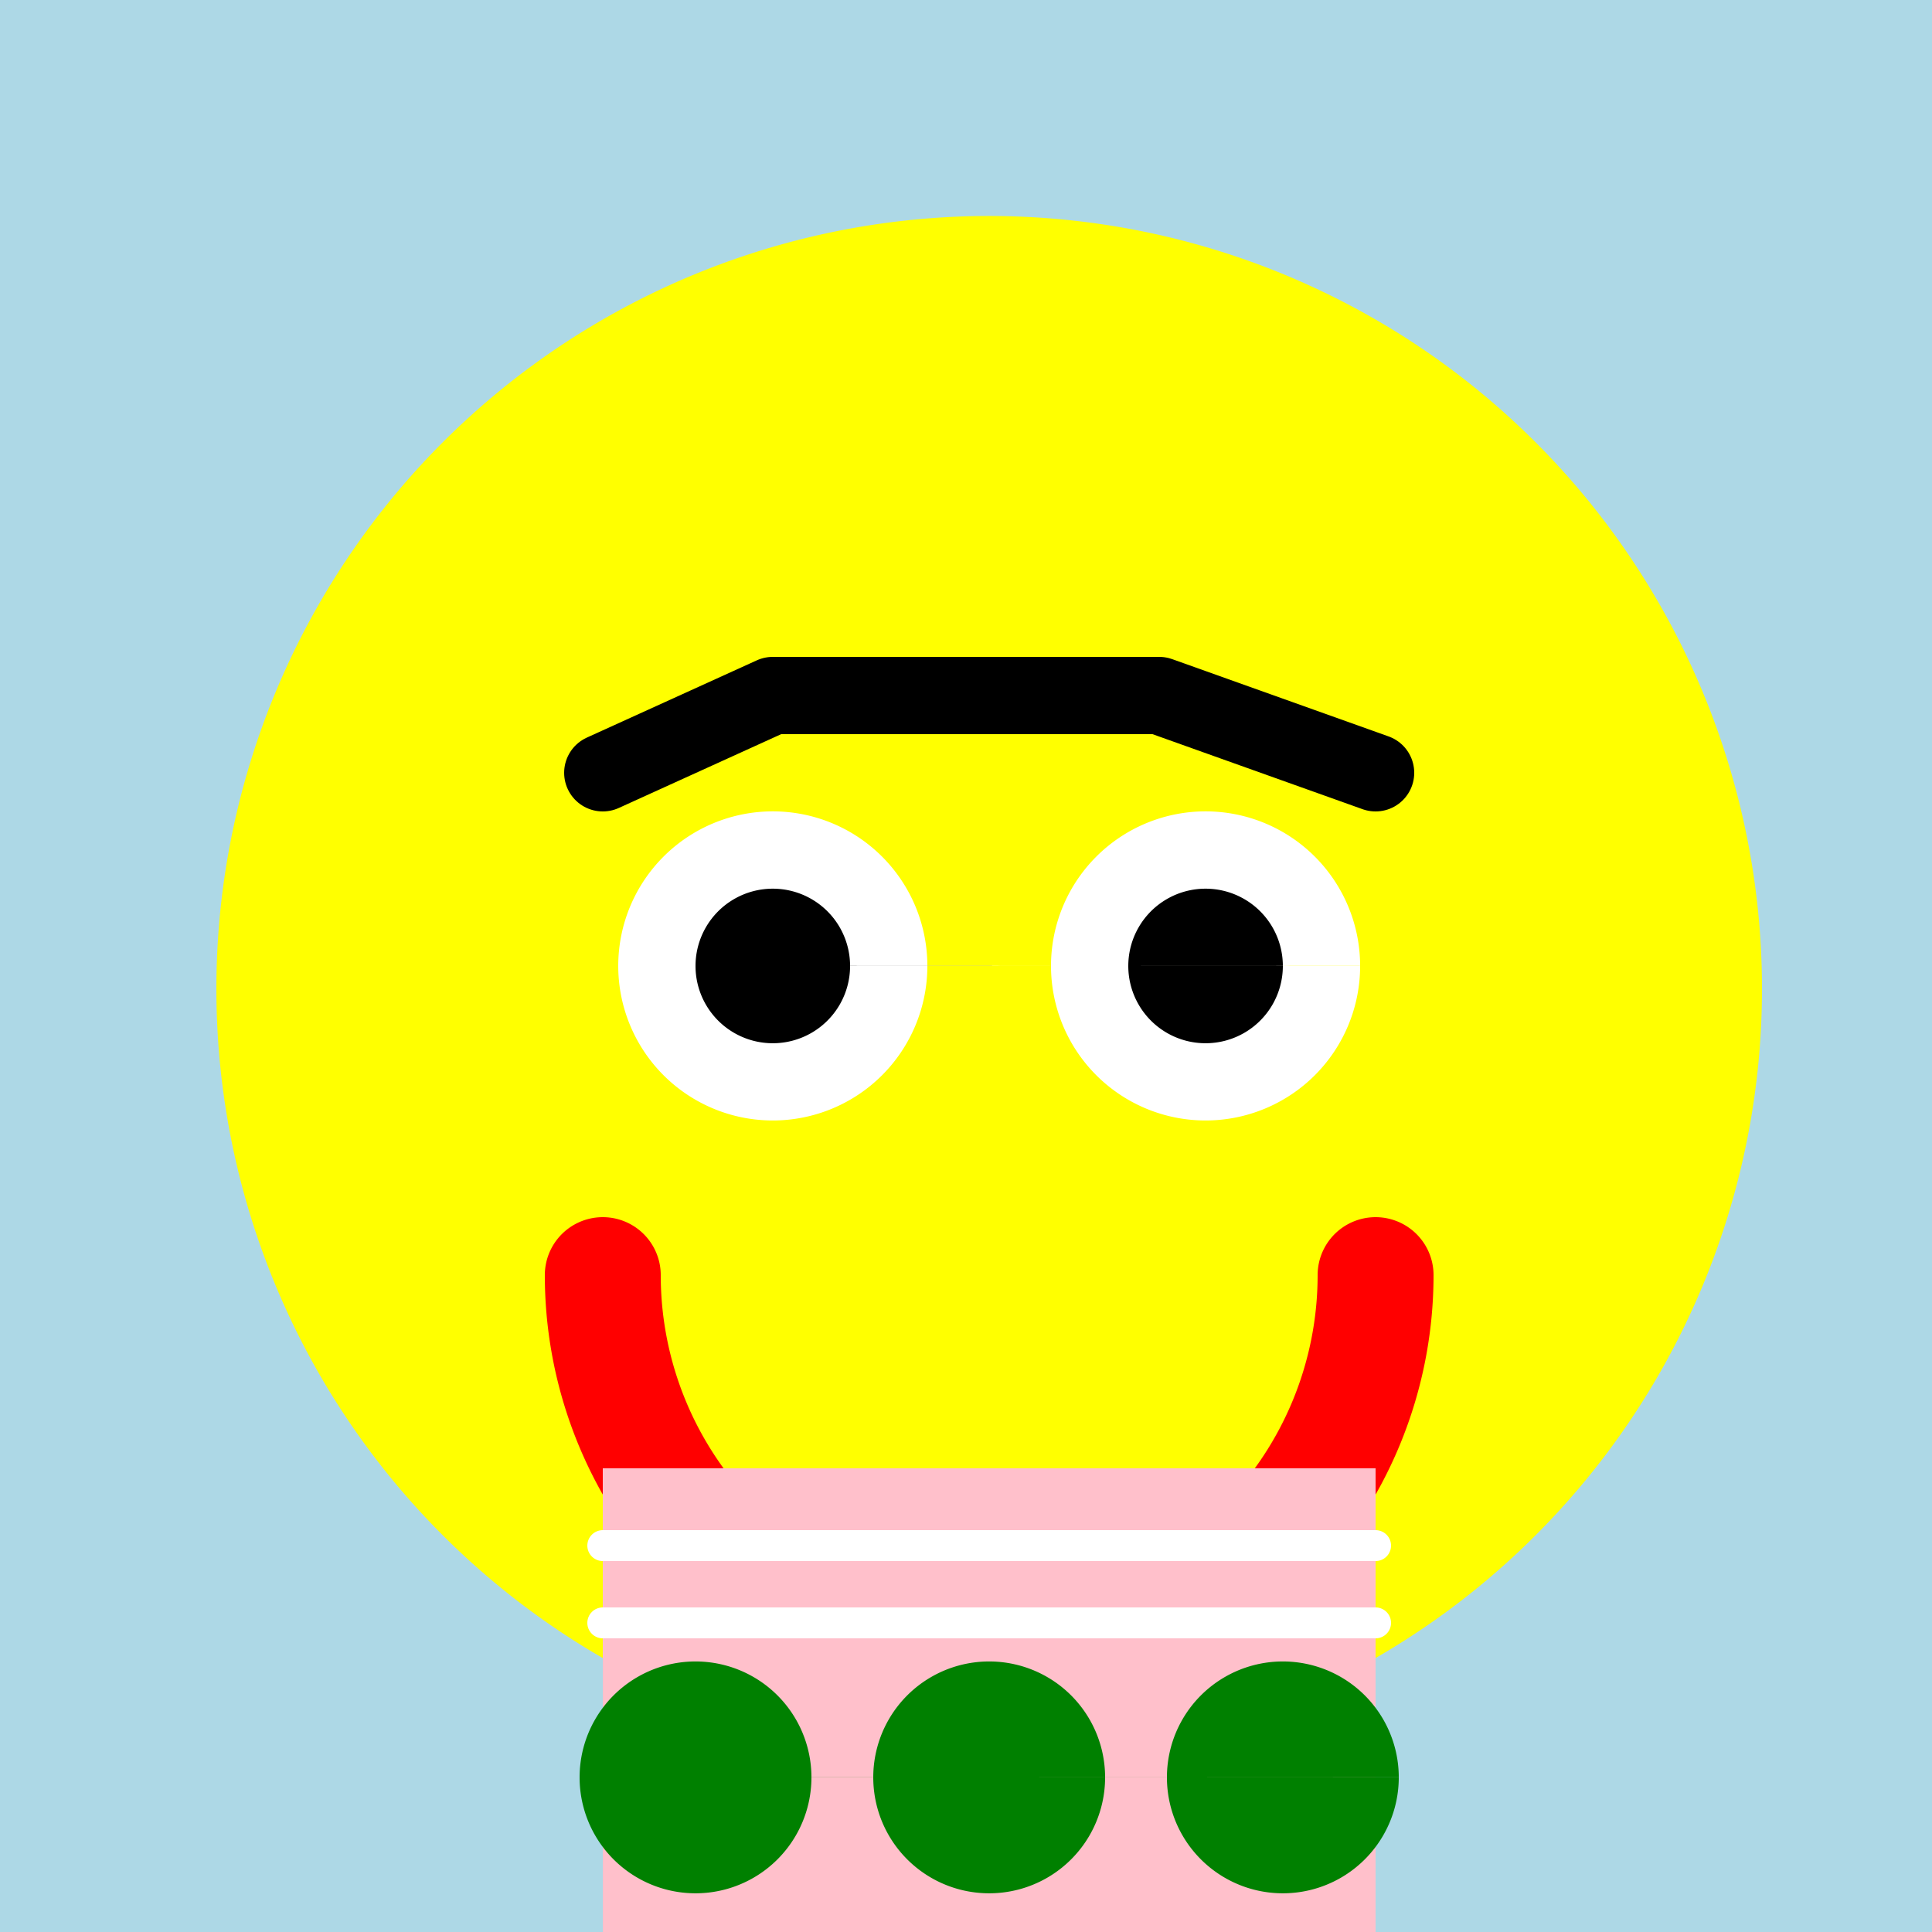
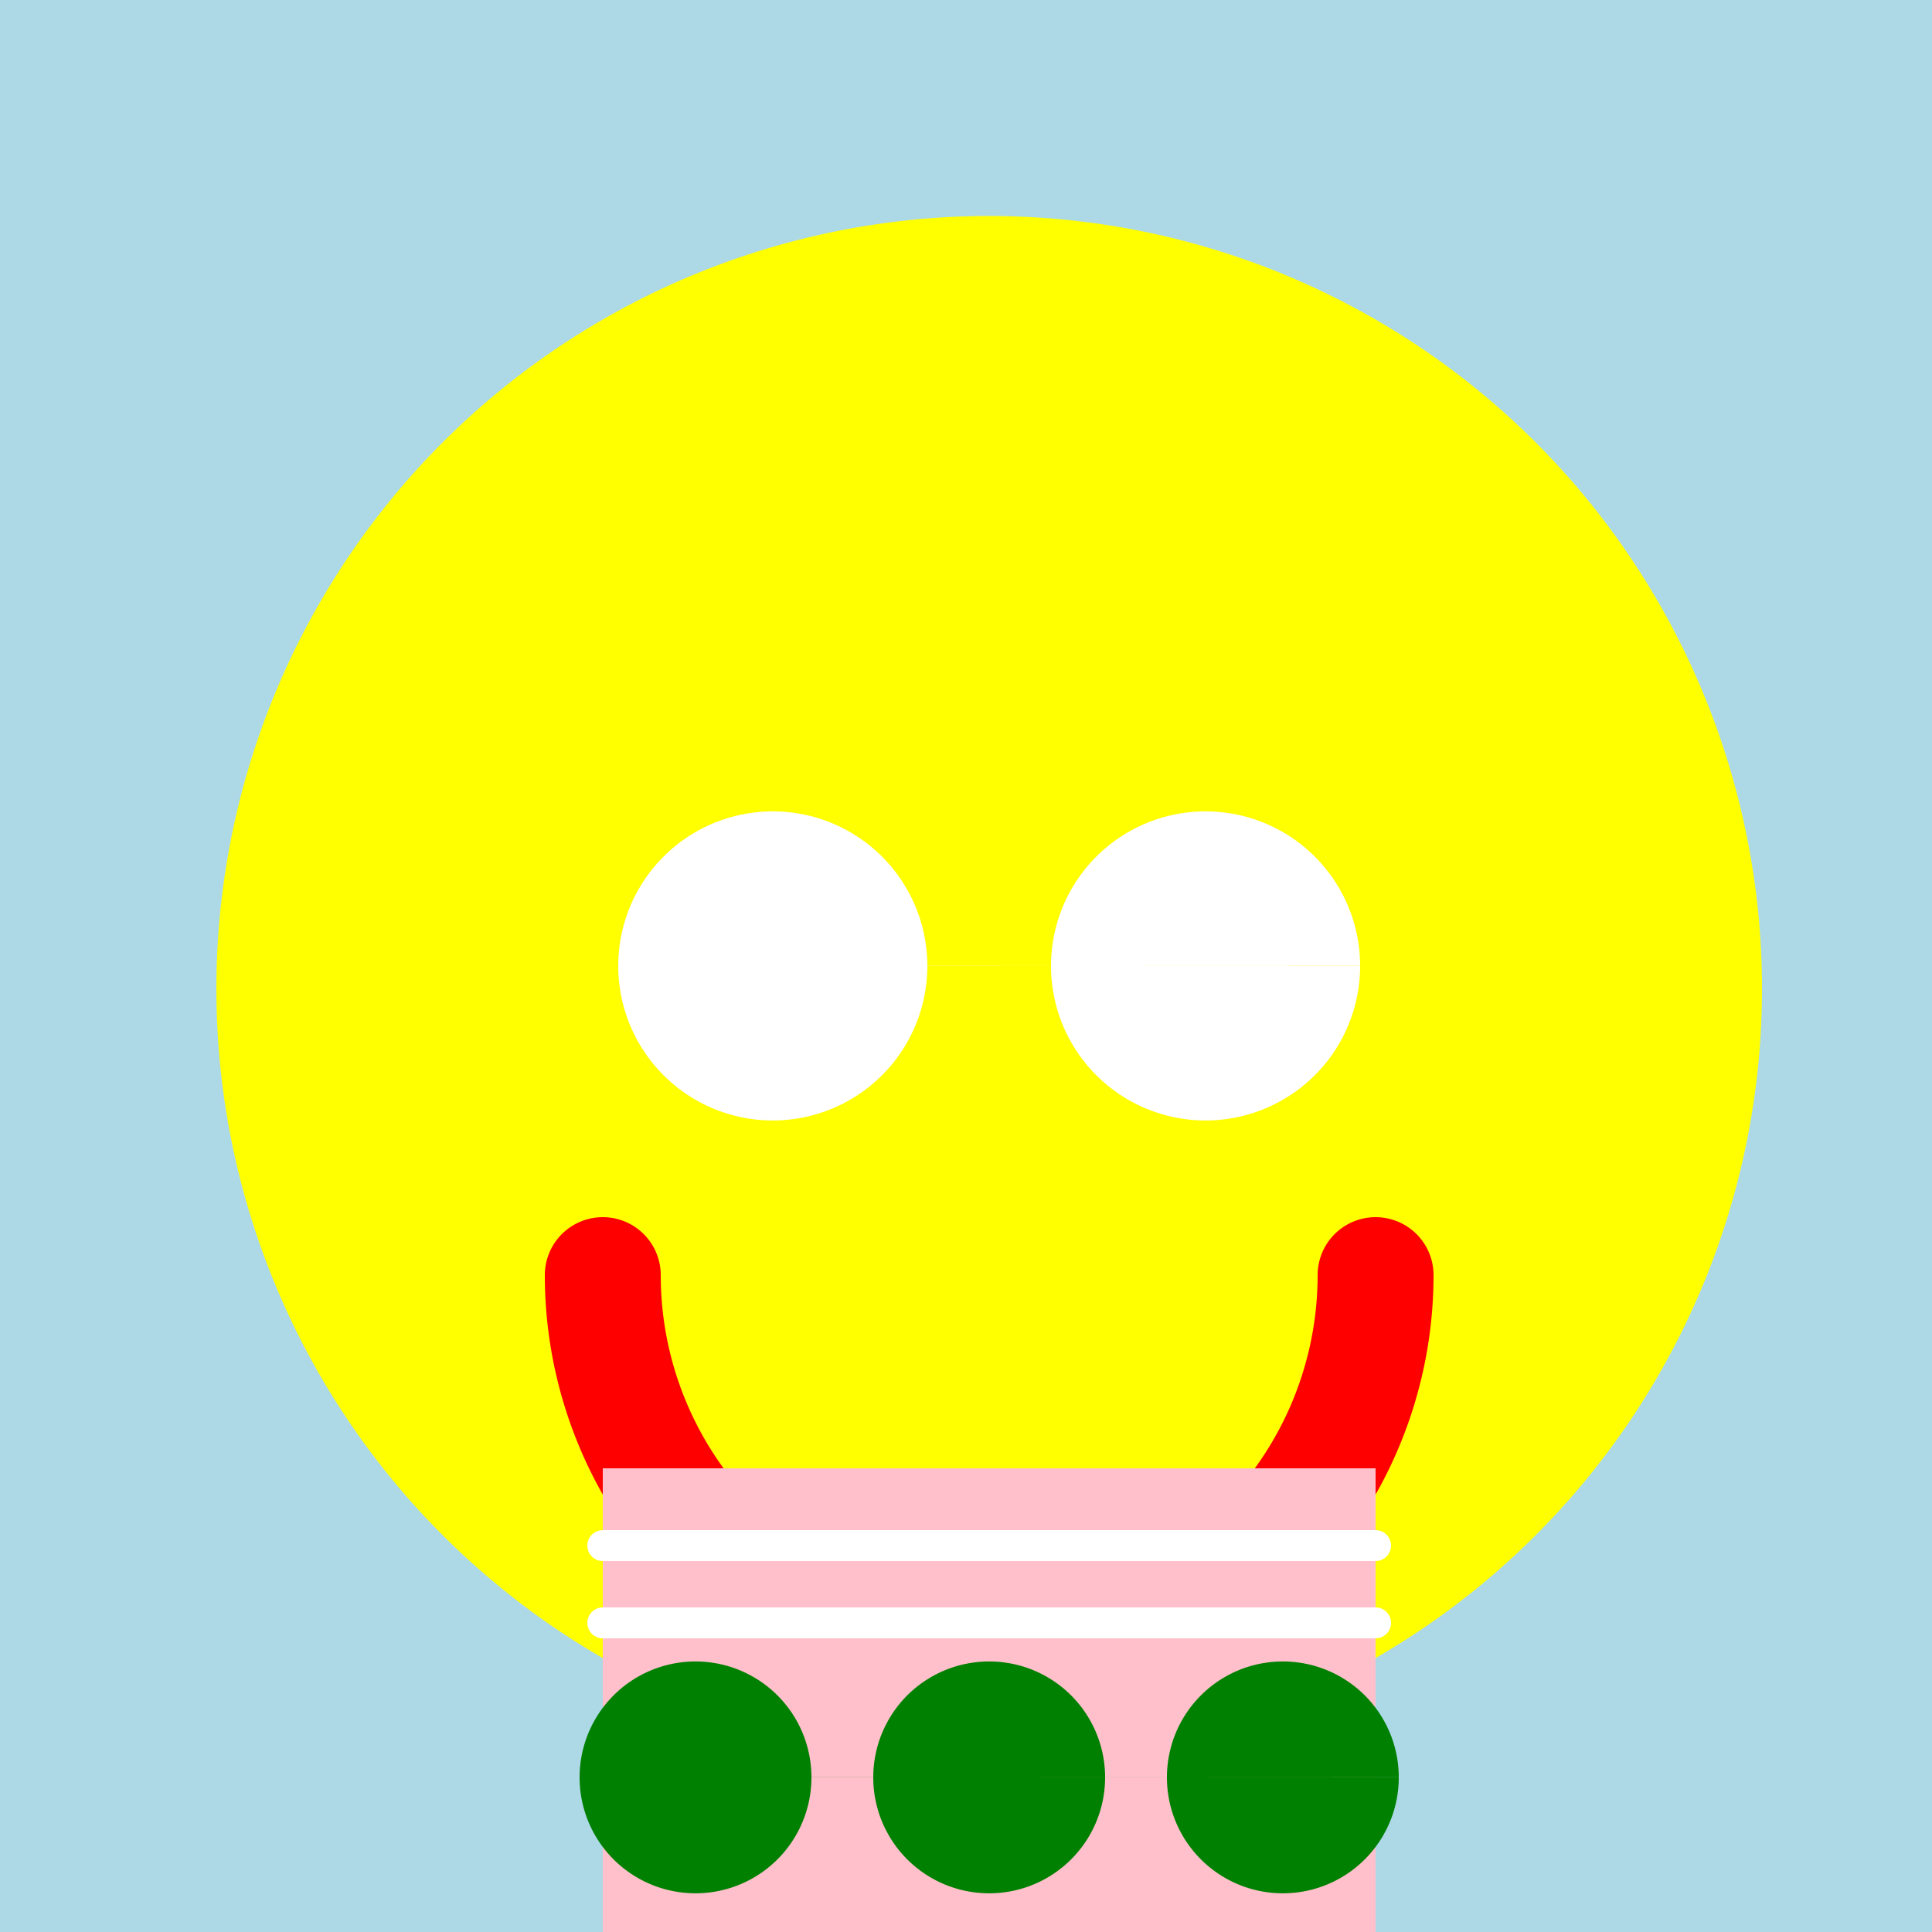
<svg xmlns="http://www.w3.org/2000/svg" width="500" height="500">
  <defs />
  <g>
    <rect fill="lightblue" stroke="none" x="0" y="0" width="512" height="512" />
    <path fill="yellow" stroke="none" paint-order="stroke fill markers" d=" M 456 256 A 200 200 0 1 1 456 255.8" />
-     <path fill="none" stroke="black" paint-order="fill stroke markers" d=" M 156 200 L 200 180 L 300 180 L 356 200" stroke-linecap="round" stroke-linejoin="round" stroke-miterlimit="10" stroke-width="20" stroke-dasharray="" />
    <path fill="white" stroke="none" paint-order="stroke fill markers" d=" M 240 250 A 40 40 0 1 1 240 249.96 L 352 250 A 40 40 0 1 1 352 249.96" />
-     <path fill="black" stroke="none" paint-order="stroke fill markers" d=" M 220 250 A 20 20 0 1 1 220 249.98 L 332 250 A 20 20 0 1 1 332 249.98" />
    <path fill="none" stroke="red" paint-order="fill stroke markers" d=" M 356 330 A 100 100 0 0 1 156 330" stroke-linecap="round" stroke-linejoin="round" stroke-miterlimit="10" stroke-width="30" stroke-dasharray="" />
-     <path fill="blue" stroke="none" paint-order="stroke fill markers" d=" M 210 400 A 10 10 0 1 1 210 399.99 L 322 400 A 10 10 0 1 1 322 399.99" />
    <path fill="pink" stroke="none" paint-order="stroke fill markers" d=" M 156 380 L 356 380 L 356 512 L 156 512 Z" />
    <path fill="none" stroke="white" paint-order="fill stroke markers" d=" M 156 400 L 356 400 M 156 420 L 356 420" stroke-linecap="round" stroke-linejoin="round" stroke-miterlimit="10" stroke-width="8" stroke-dasharray="" />
    <path fill="green" stroke="none" paint-order="stroke fill markers" d=" M 210 460 A 30 30 0 1 1 210 459.97 L 286 460 A 30 30 0 1 1 286 459.97 L 362 460 A 30 30 0 1 1 362 459.97" />
  </g>
</svg>